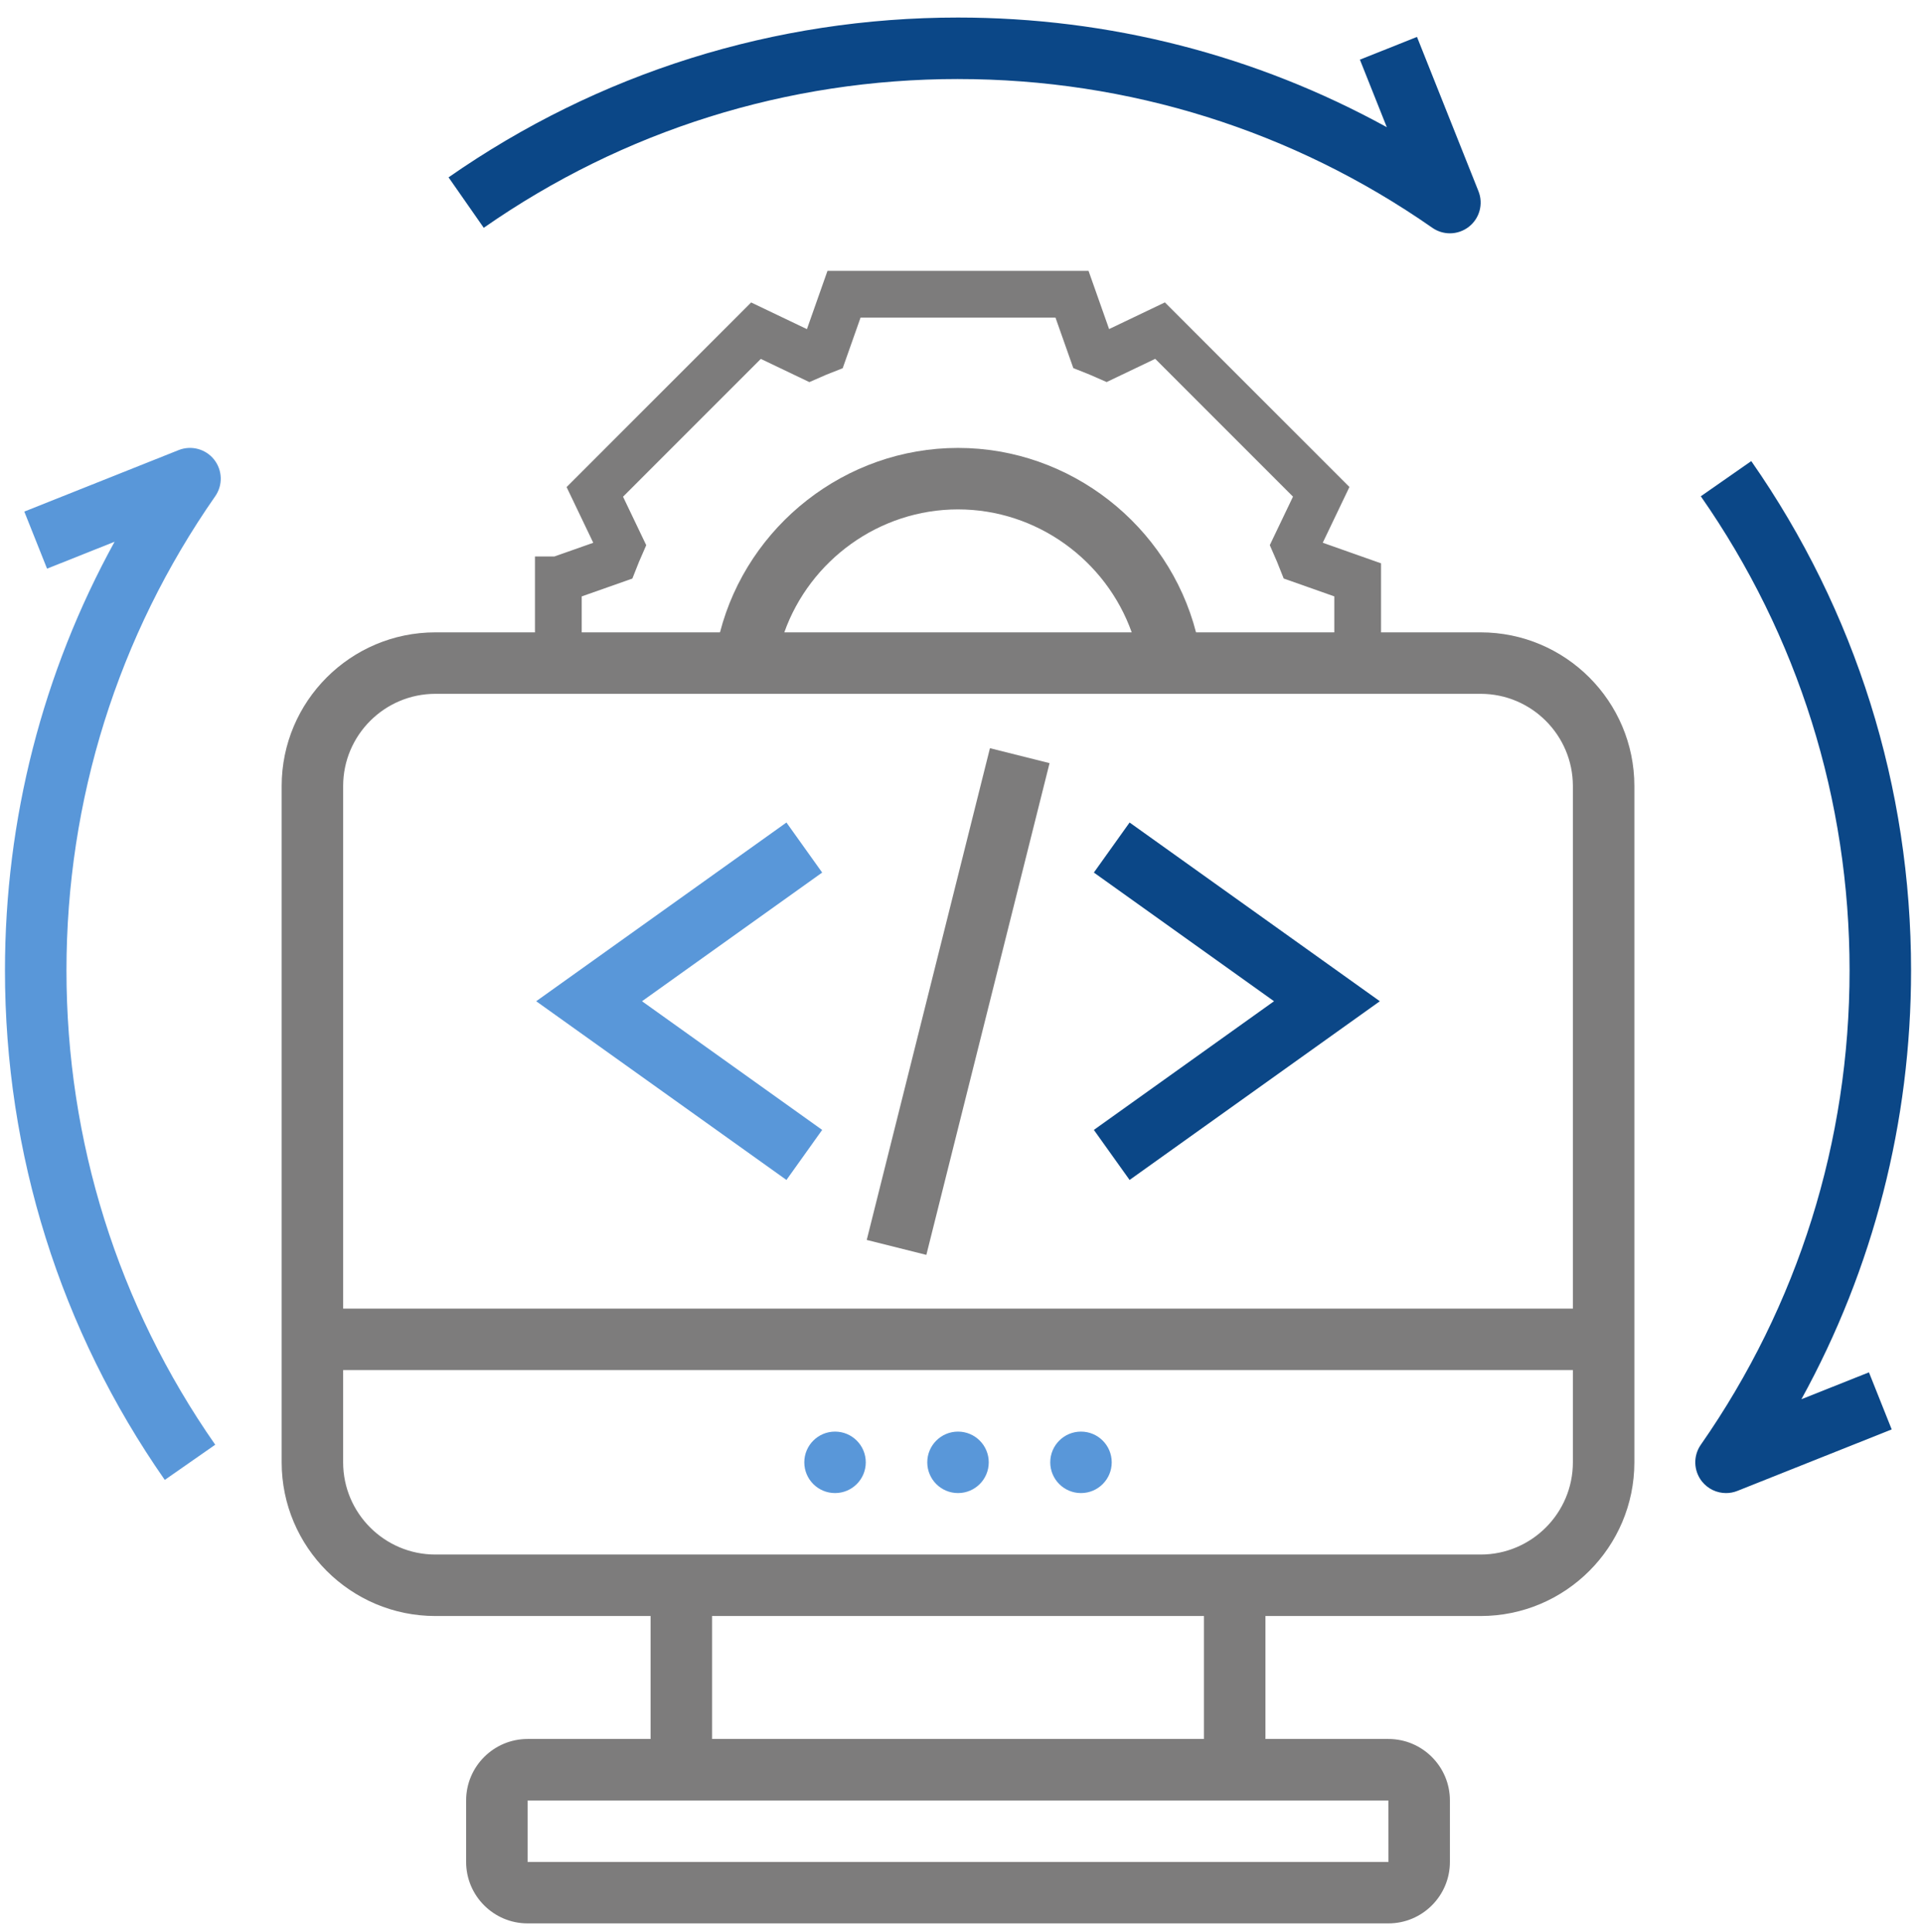
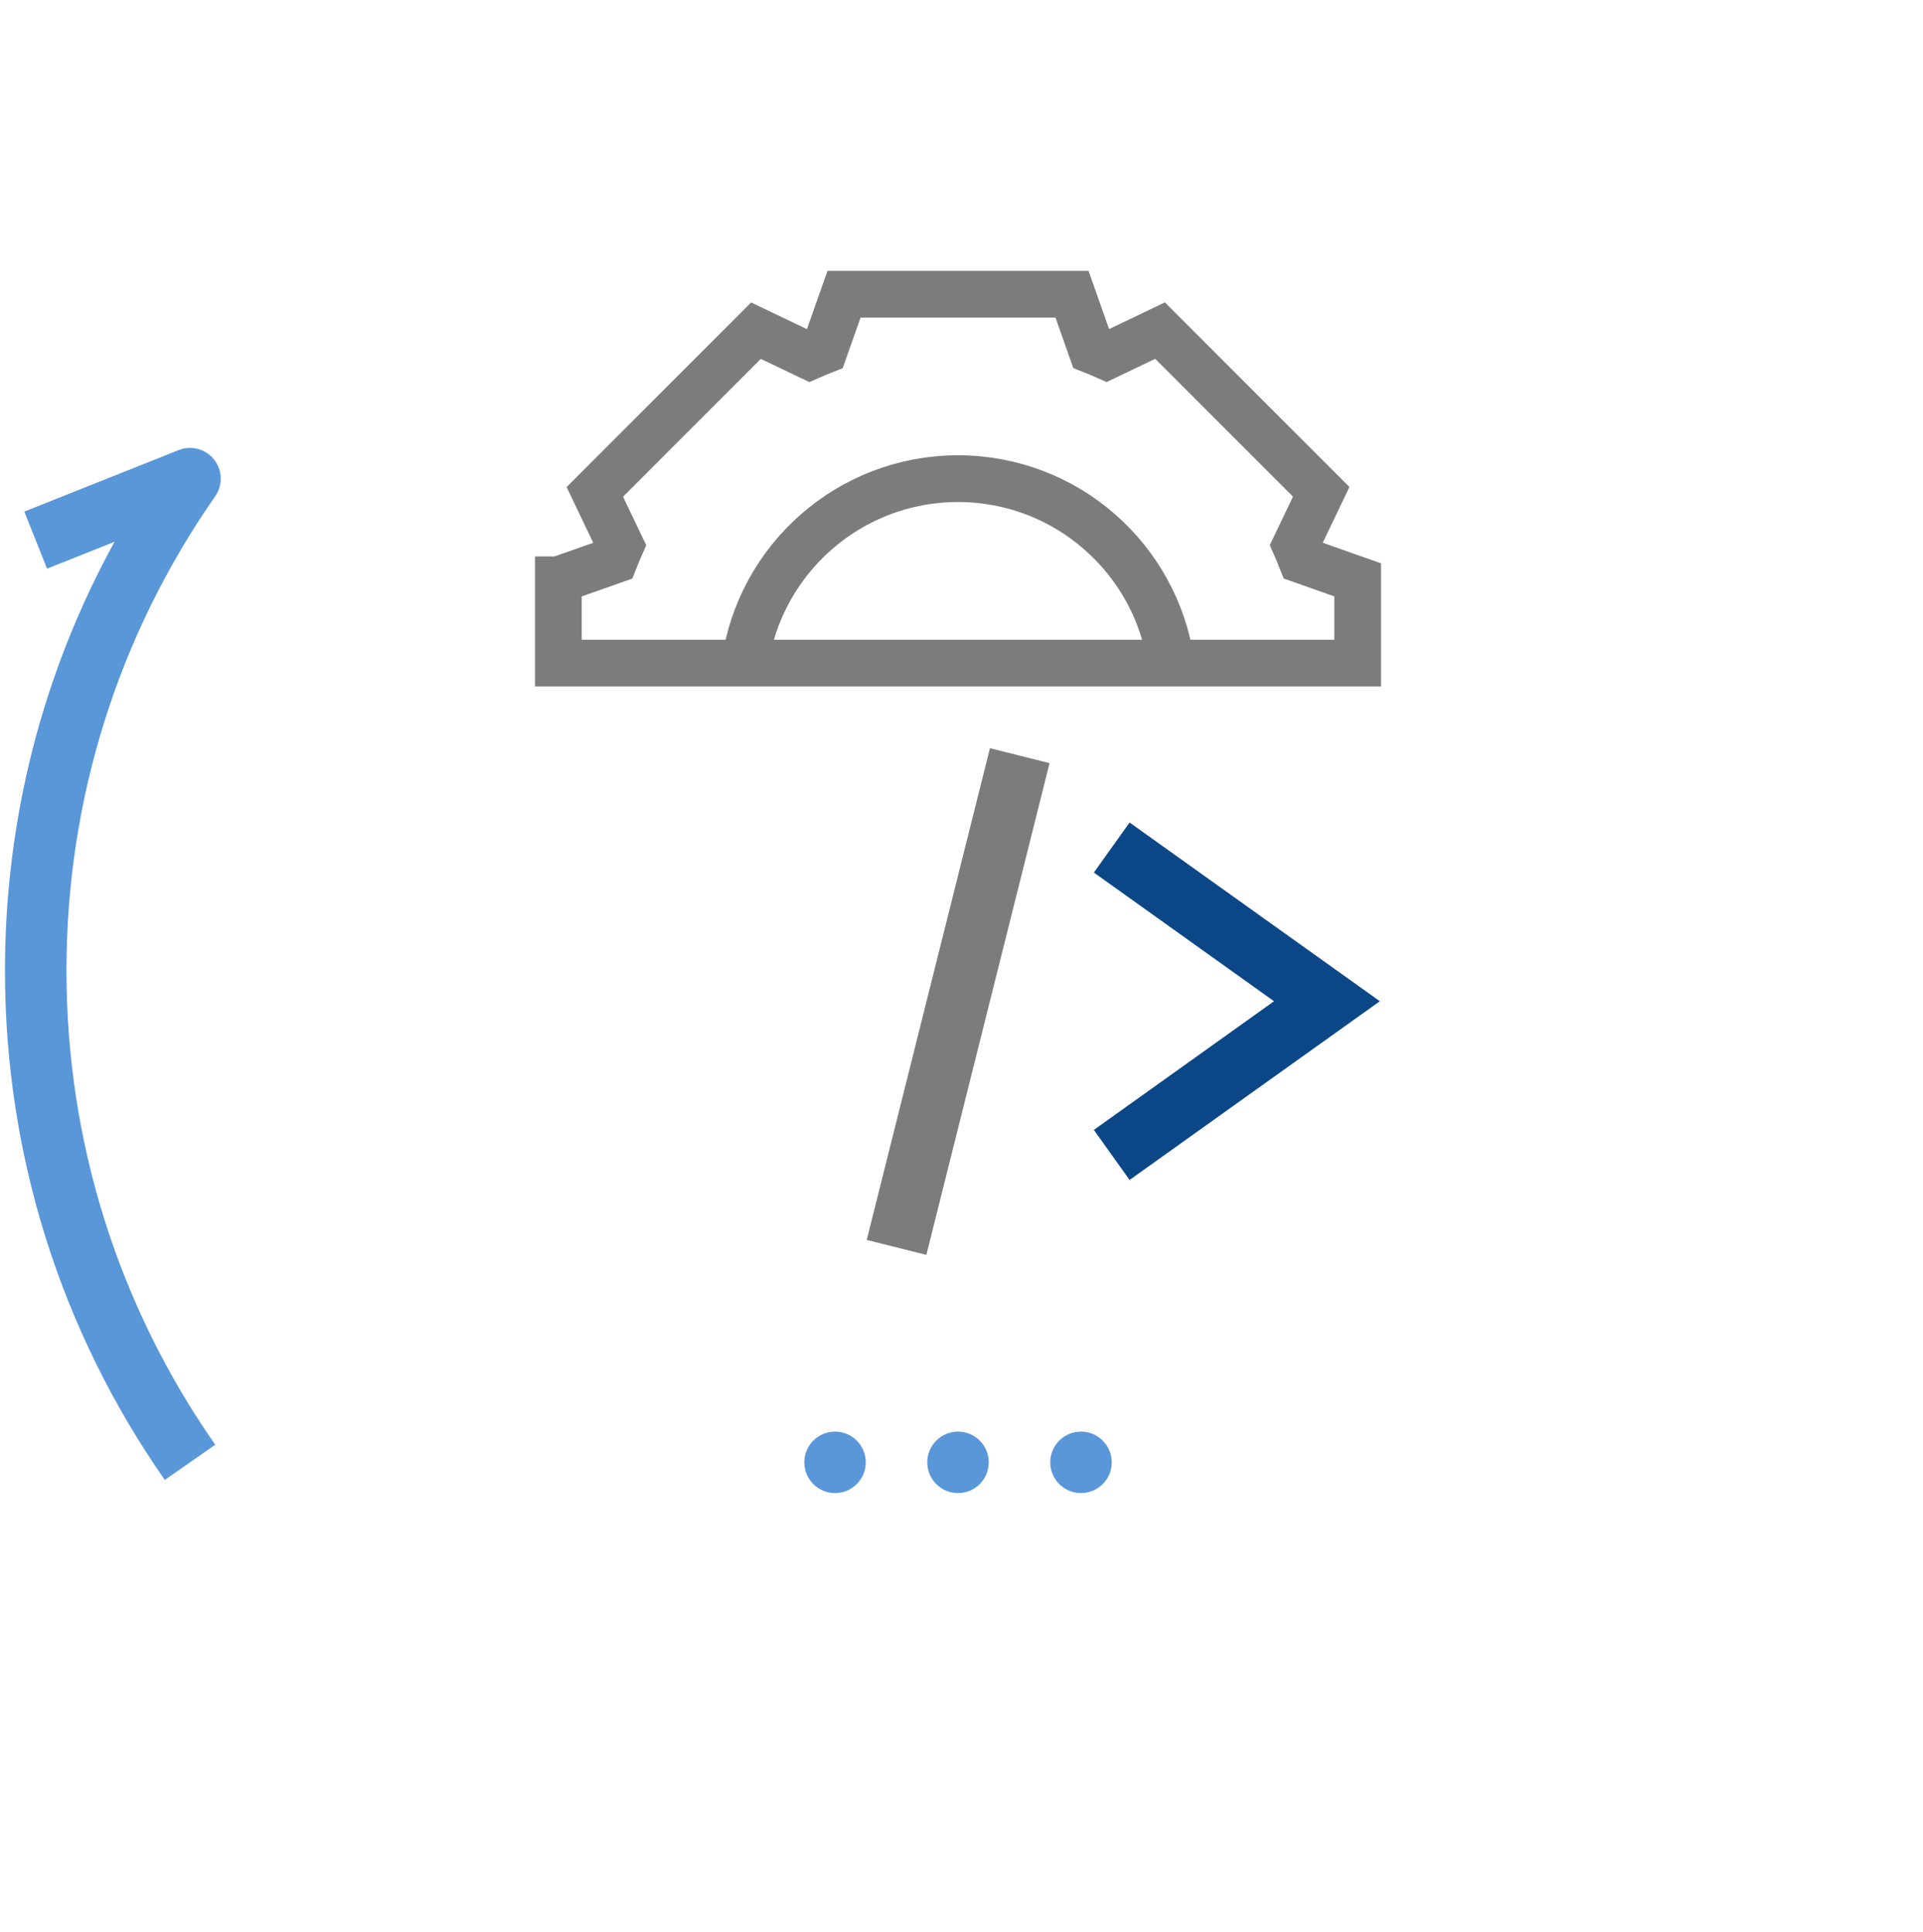
<svg xmlns="http://www.w3.org/2000/svg" id="Layer_7" viewBox="0 0 123.426 124">
  <path d="M35.837,37.222v5.344h51.304v-5.344l-3.603-1.273c-.122-.31-.251-.62-.387-.929l1.65-3.449-10.344-10.348-3.451,1.65c-.306-.136-.618-.264-.929-.387l-1.271-3.599h-14.633l-1.271,3.603c-.312,.122-.622,.251-.929,.387l-3.451-1.65-10.344,10.348,1.65,3.449c-.136,.31-.266,.62-.387,.929l-3.603,1.269Zm25.652-6.496c6.958,0,12.716,5.146,13.673,11.839h-27.345c.957-6.693,6.715-11.839,13.673-11.839Z" style="fill:none; stroke:#7d7c7c; stroke-miterlimit:10; stroke-width:3px;" />
  <g>
    <circle cx="53.596" cy="93.87" r="1.973" style="fill:#5997d9;" />
    <circle cx="61.489" cy="93.87" r="1.973" style="fill:#5997d9;" />
    <circle cx="69.382" cy="93.87" r="1.973" style="fill:#5997d9;" />
-     <path d="M95.034,40.592h-18.268c-1.776-6.855-8.055-11.839-15.277-11.839s-13.501,4.984-15.277,11.839H27.944c-5.44,0-9.866,4.426-9.866,9.866v43.411c0,5.44,4.426,9.866,9.866,9.866h13.813v7.893h-7.893c-2.176,0-3.946,1.77-3.946,3.946v3.946c0,2.176,1.77,3.946,3.946,3.946h55.251c2.176,0,3.946-1.77,3.946-3.946v-3.946c0-2.176-1.77-3.946-3.946-3.946h-7.893v-7.893h13.813c5.44,0,9.866-4.426,9.866-9.866V50.458c0-5.44-4.426-9.866-9.866-9.866Zm-33.545-7.893c5.063,0,9.503,3.27,11.149,7.893h-22.298c1.646-4.623,6.085-7.893,11.149-7.893h-0Zm-33.545,11.839H95.034c3.264,0,5.92,2.656,5.92,5.92v33.545H22.025V50.458c0-3.264,2.656-5.92,5.92-5.92Zm61.172,74.983H33.864v-3.946h55.251l.002,3.946Zm-11.841-7.893h-31.572v-7.893h31.572v7.893Zm17.759-11.839H27.944c-3.264,0-5.92-2.656-5.92-5.92v-5.92H100.954v5.92c0,3.264-2.656,5.92-5.92,5.92Z" style="fill:#7d7c7c;" />
-     <path d="M61.489,5.074c10.961,0,21.489,3.301,30.443,9.548,.341,.237,.734,.355,1.129,.355,.434,0,.866-.144,1.225-.426,.685-.541,.931-1.468,.608-2.277l-3.946-9.904-3.664,1.46,1.727,4.335c-8.4-4.619-17.803-7.039-27.521-7.039-11.772,0-23.079,3.548-32.7,10.259l2.259,3.238c8.953-6.249,19.48-9.55,30.441-9.55Z" style="fill:#0b4787;" />
    <path d="M11.464,28.893l-9.904,3.946,1.46,3.664,4.333-1.727C2.738,43.177,.319,52.58,.319,62.298c0,11.77,3.548,23.079,10.257,32.7l3.238-2.259c-6.247-8.955-9.548-19.482-9.548-30.441s3.301-21.487,9.548-30.443c.499-.714,.468-1.673-.073-2.356-.541-.681-1.466-.929-2.277-.606v0Z" style="fill:#5997d9;" />
-     <path d="M115.623,89.817c4.617-8.398,7.037-17.801,7.037-27.519,0-11.77-3.548-23.079-10.257-32.7l-3.238,2.259c6.247,8.955,9.548,19.482,9.548,30.441s-3.301,21.487-9.548,30.443c-.499,.714-.468,1.673,.073,2.356,.383,.481,.957,.746,1.545,.746,.245,0,.493-.045,.73-.14l9.904-3.946-1.46-3.664-4.333,1.725Z" style="fill:#0b4787;" />
    <path d="M55.631,79.594l7.908-31.566,3.826,.959-7.908,31.566-3.826-.959Z" style="fill:#7d7c7c;" />
    <path d="M72.502,75.743l16.062-11.472-16.062-11.472-2.293,3.212,11.563,8.26-11.563,8.26,2.293,3.212Z" style="fill:#0b4787;" />
-     <path d="M52.77,72.531l-11.563-8.26,11.563-8.26-2.293-3.212-16.062,11.472,16.062,11.472,2.293-3.212Z" style="fill:#5997d9;" />
  </g>
</svg>